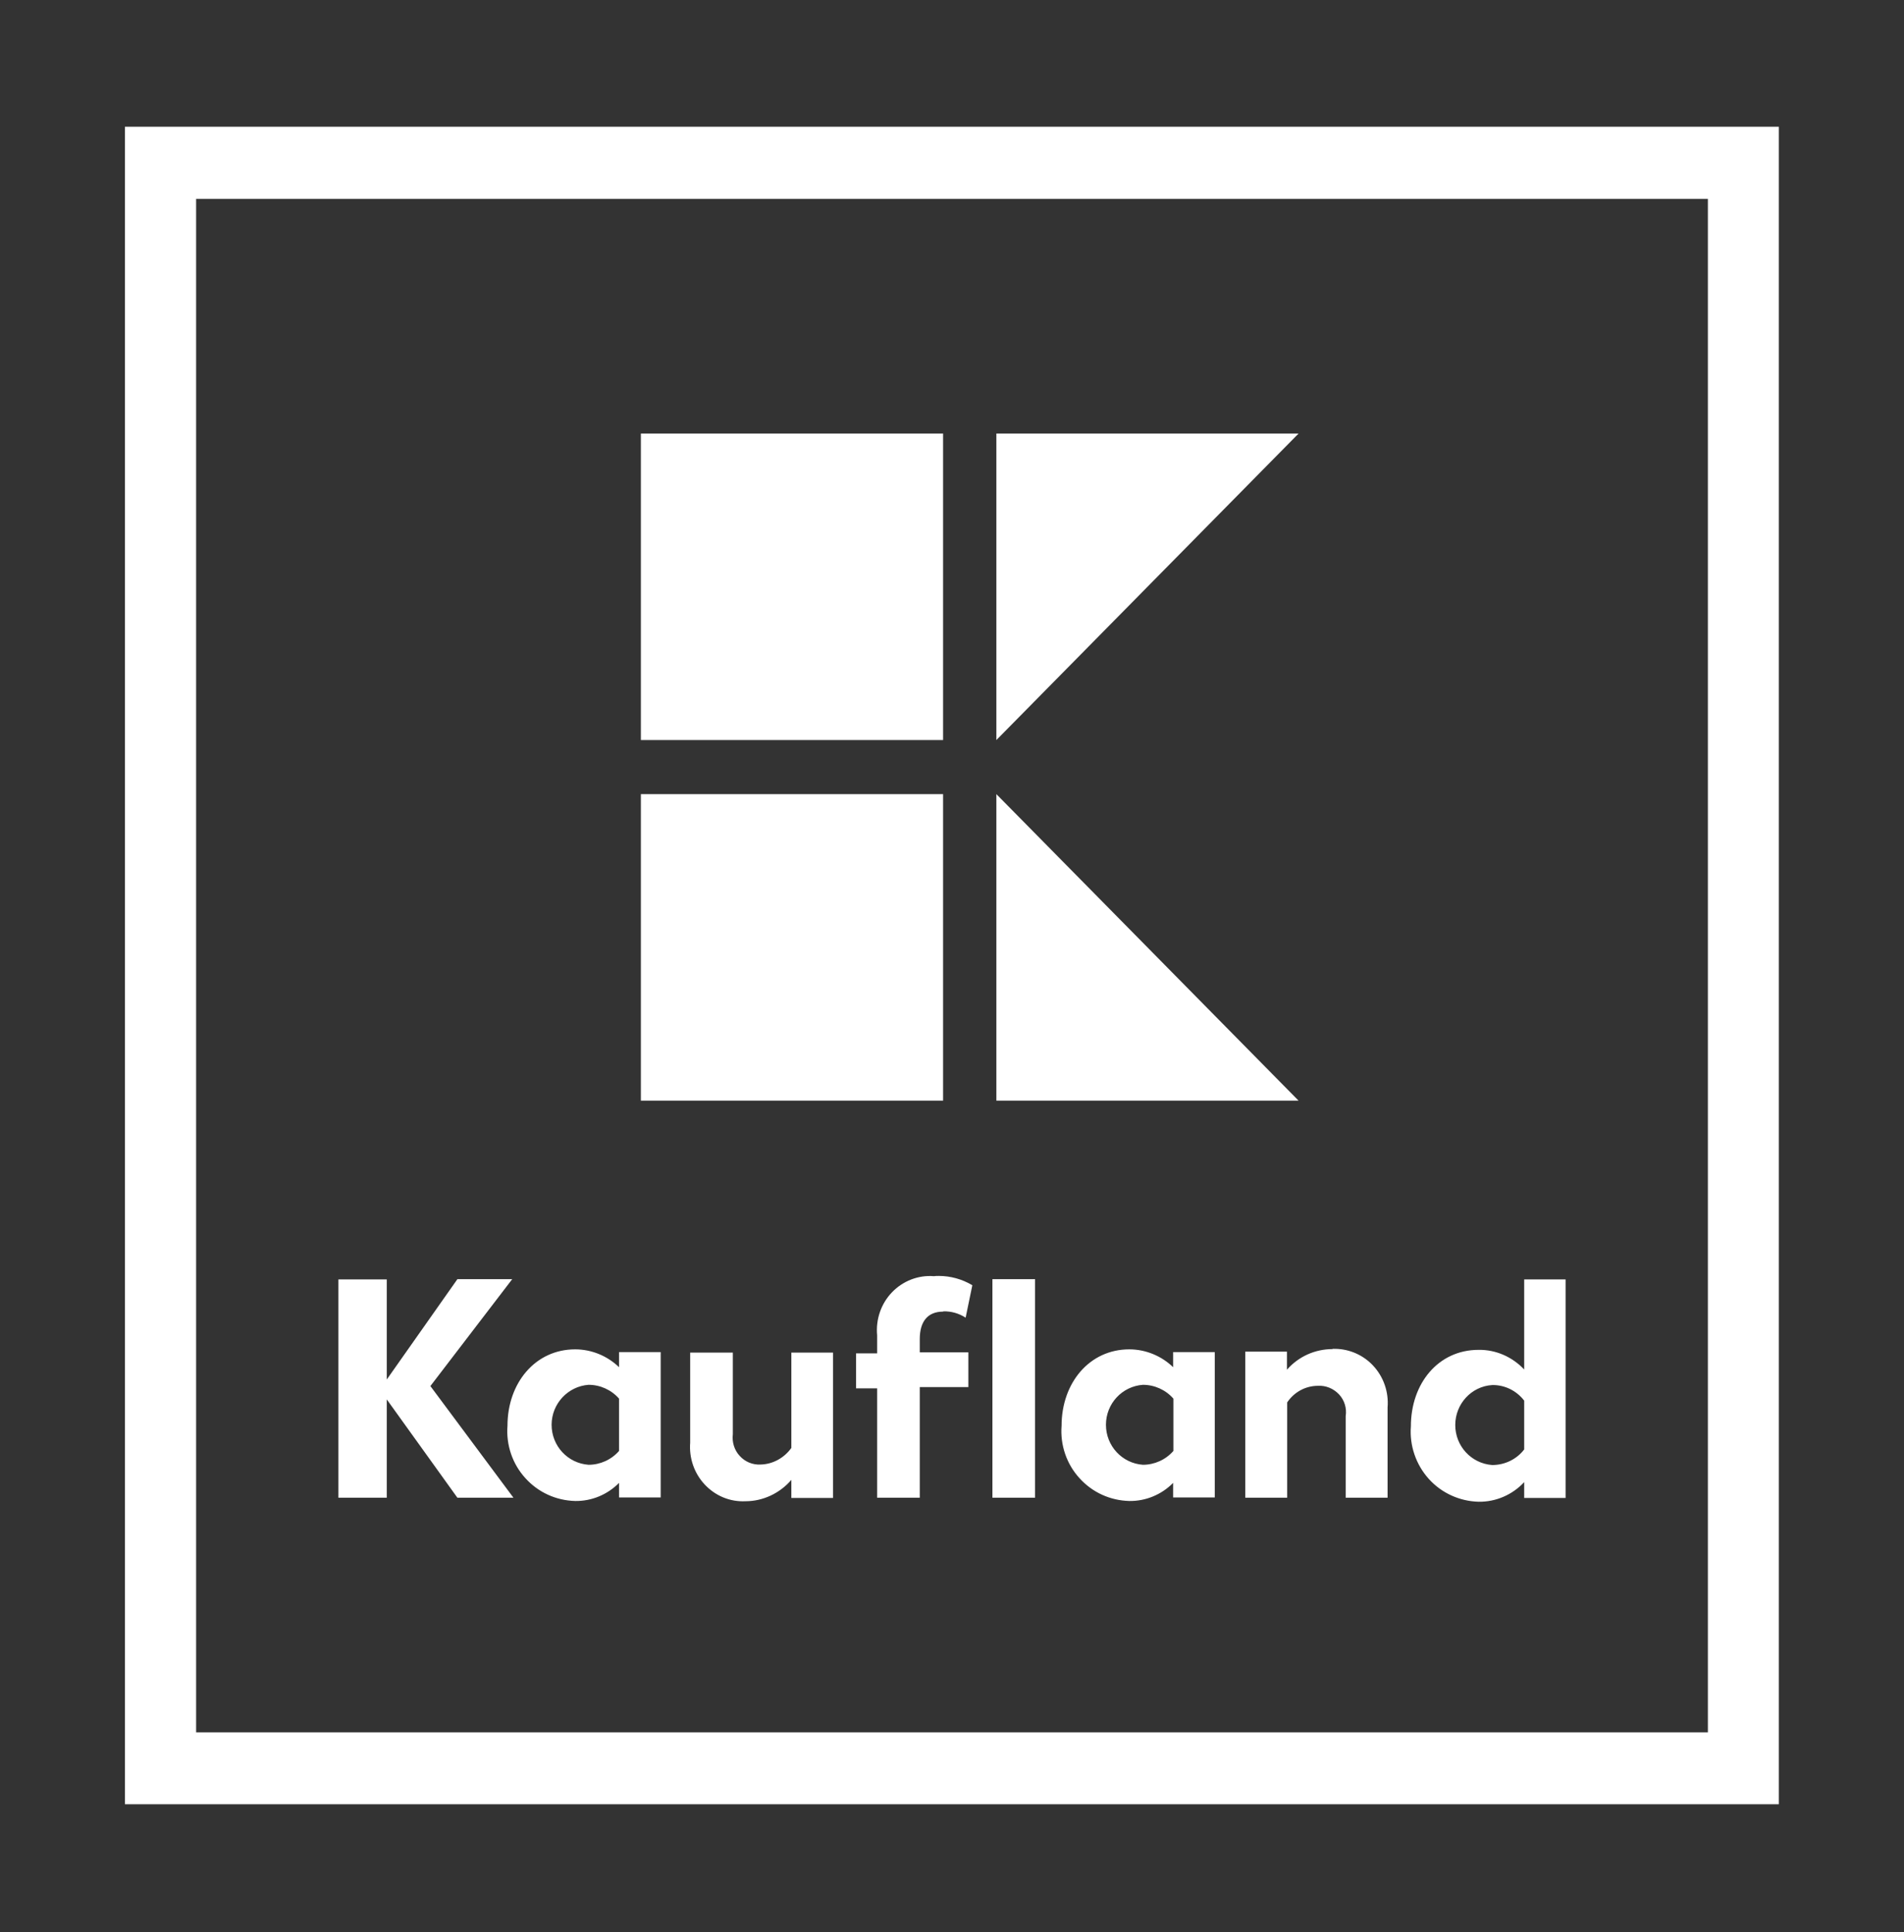
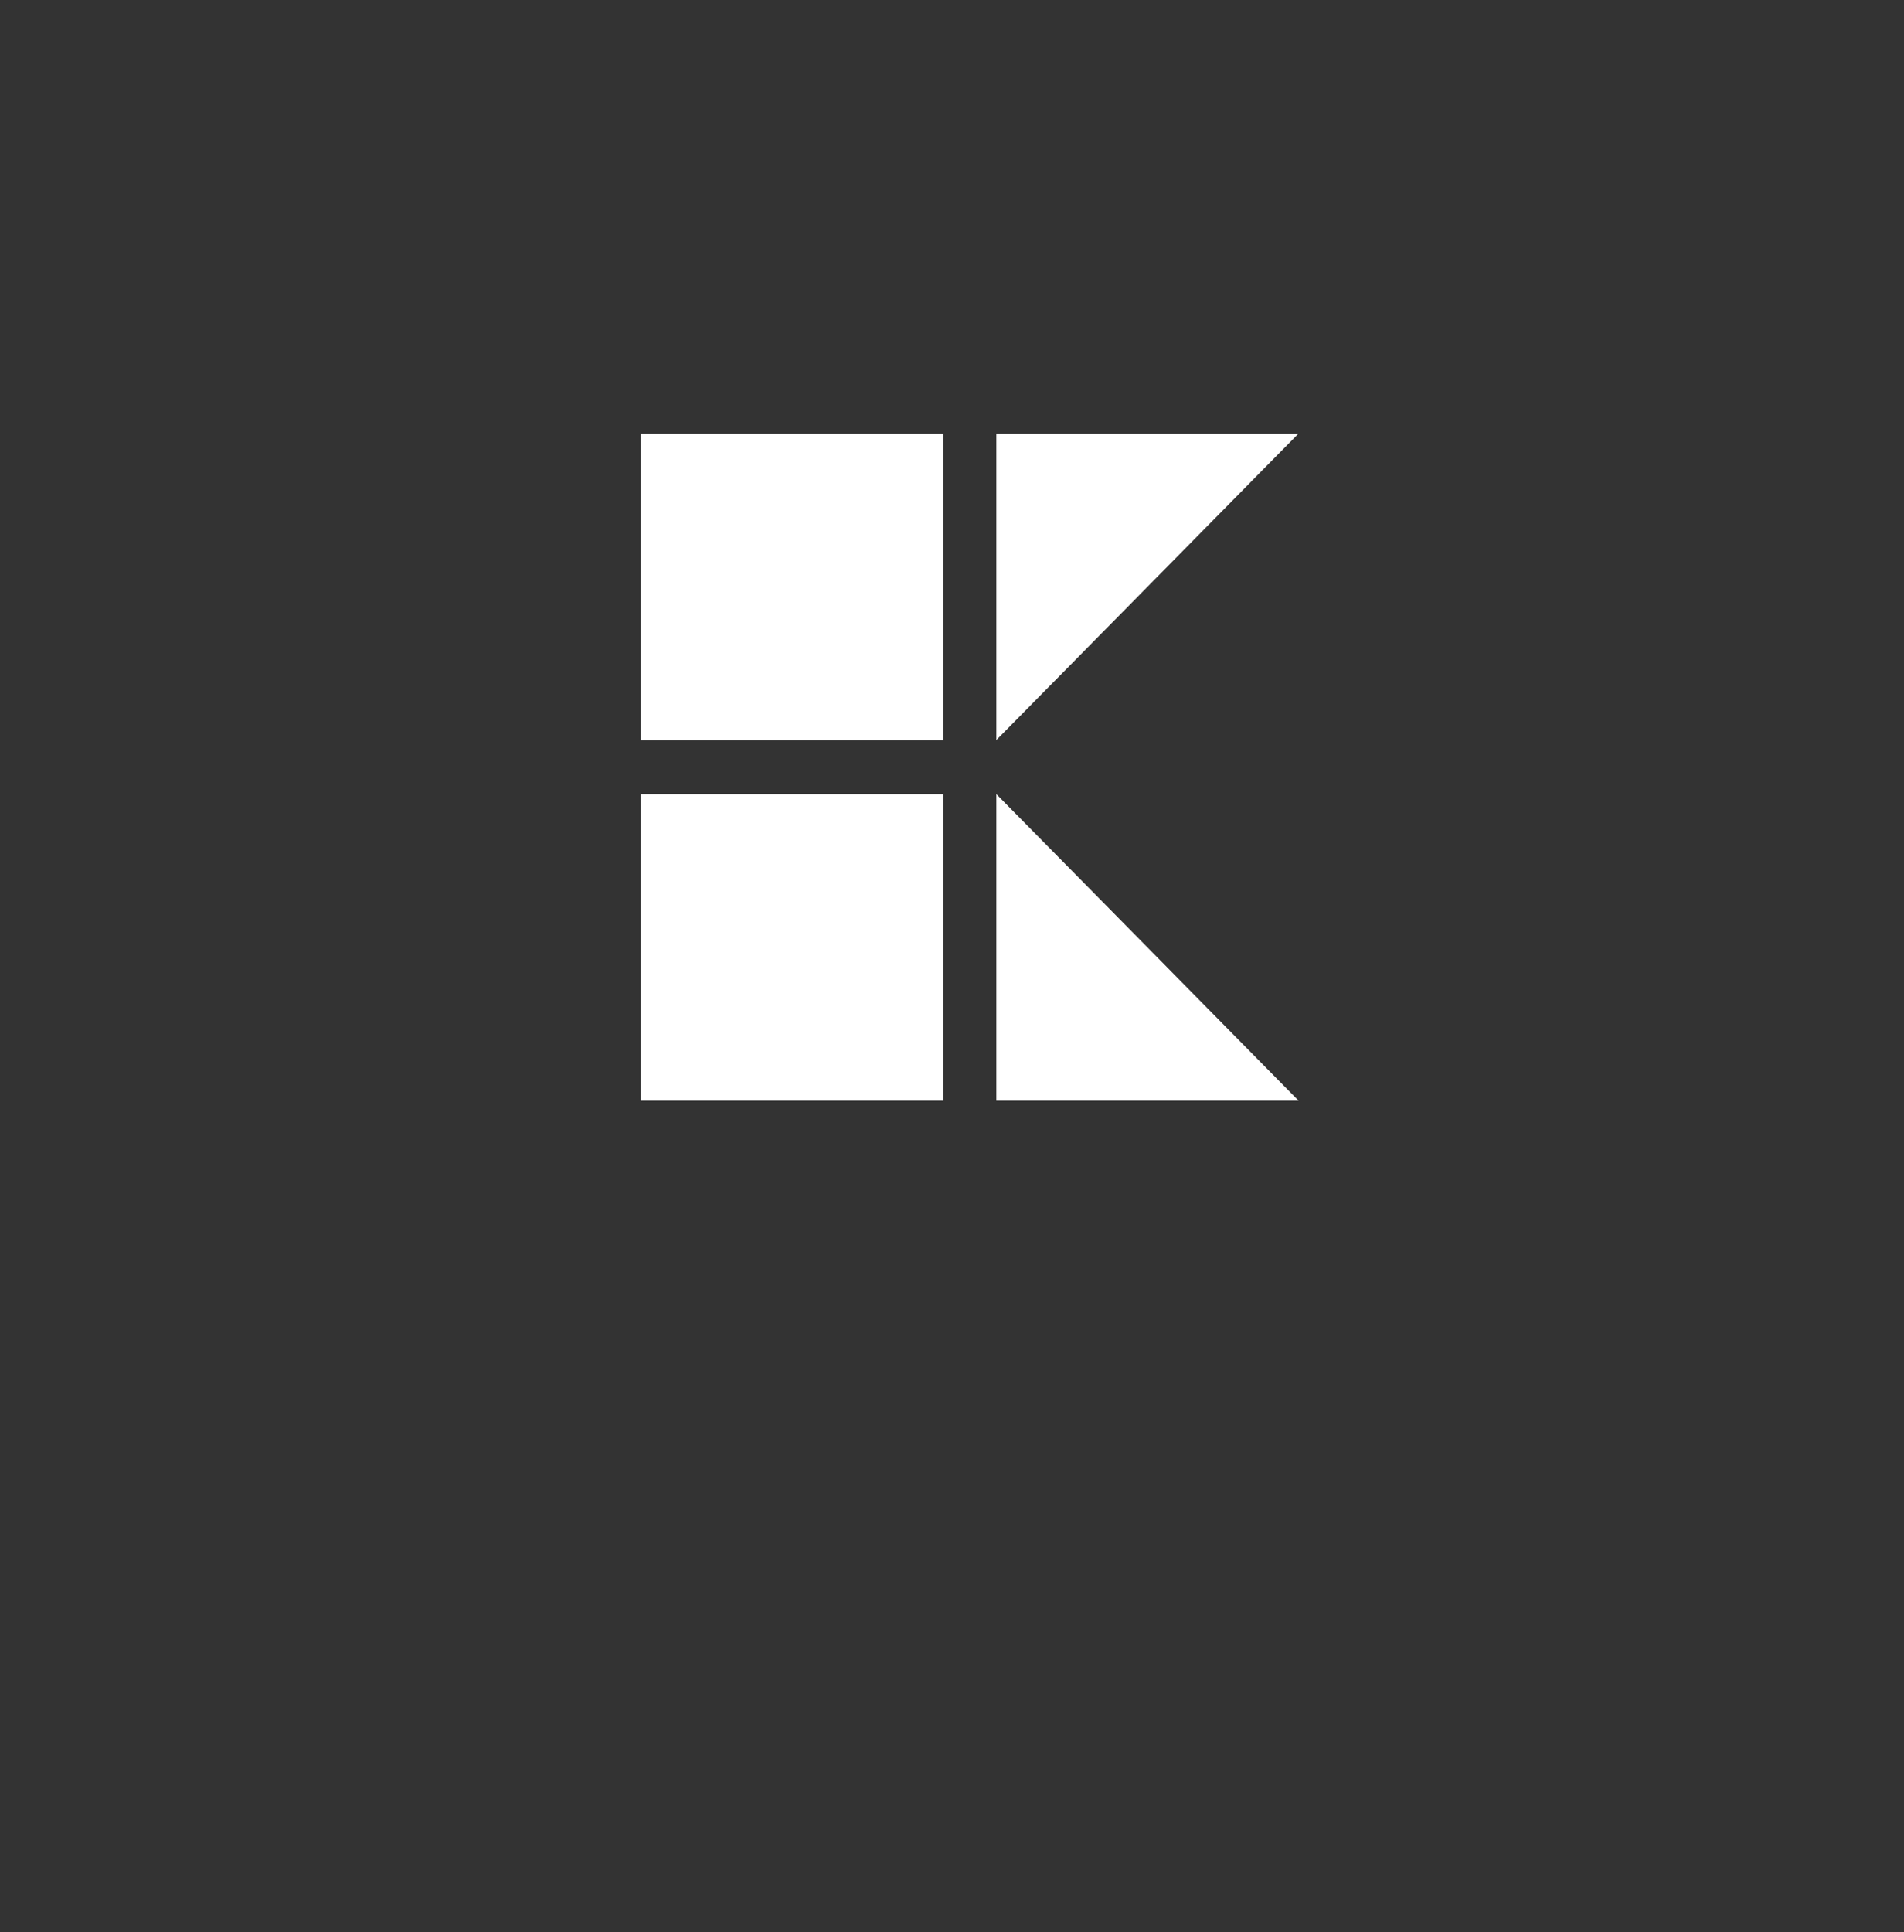
<svg xmlns="http://www.w3.org/2000/svg" width="69" height="70" xml:space="preserve" overflow="hidden">
  <rect width="100%" height="100%" fill="#333333" stroke="none" />
  <g transform="translate(-660 -322)">
-     <path d="M4.528 4.528 4.528 64.463 64.463 64.463 64.463 4.528 4.528 4.528ZM61.893 61.893 7.107 61.893 7.107 7.107 61.893 7.107 61.893 61.893Z" fill="#FFFFFF" transform="matrix(1 0 0 1.014 660 322)" />
    <path d="M23.225 15.489 23.225 26.441 34.177 26.441 34.177 15.489 23.225 15.489ZM36.108 15.489 36.108 26.441 47.06 15.489 36.108 15.489ZM23.225 28.373 23.225 39.325 34.177 39.325 34.177 28.373 23.225 28.373ZM36.108 28.373 36.108 39.325 47.06 39.325 36.108 28.373Z" fill="#FFFFFF" transform="matrix(1 0 0 1.014 660 322)" />
-     <path d="M34.024 45.587C33.961 45.587 33.898 45.587 33.844 45.596 33.278 45.551 32.721 45.766 32.326 46.171 31.93 46.575 31.733 47.141 31.787 47.707L31.787 48.354 31.023 48.354 31.023 49.603 31.787 49.603 31.787 53.511 33.332 53.511 33.332 49.558 35.093 49.558 35.093 48.318 33.332 48.318 33.332 47.842C33.332 47.195 33.638 46.862 34.177 46.862L34.185 46.853C34.473 46.844 34.752 46.925 34.994 47.078L35.237 45.919C34.868 45.703 34.446 45.587 34.024 45.587L34.024 45.587ZM12.264 45.703 12.264 53.511 14.016 53.511 14.016 49.998 16.576 53.511 18.607 53.511 15.597 49.522 18.562 45.703 16.576 45.703 14.016 49.288 14.016 45.712 12.264 45.712ZM35.965 45.703 35.965 53.511 37.51 53.511 37.51 45.703 35.965 45.703ZM55.236 45.703 55.236 48.929C54.805 48.48 54.212 48.219 53.583 48.228 52.118 48.228 51.13 49.432 51.13 50.959 51.076 51.642 51.31 52.325 51.777 52.837 52.244 53.349 52.9 53.637 53.583 53.655 54.203 53.664 54.805 53.412 55.236 52.954L55.236 53.52 56.736 53.52 56.736 45.712 55.236 45.712ZM48.399 48.192C48.363 48.192 48.327 48.192 48.291 48.192L48.291 48.201C47.662 48.201 47.06 48.462 46.638 48.938L46.638 48.291 45.129 48.291 45.129 53.511 46.647 53.511 46.647 50.106C46.898 49.737 47.312 49.513 47.761 49.513 48.048 49.495 48.327 49.612 48.525 49.818 48.722 50.025 48.812 50.312 48.767 50.6L48.767 53.511 50.285 53.511 50.285 50.285C50.331 49.737 50.142 49.19 49.755 48.785 49.405 48.417 48.911 48.201 48.399 48.192L48.399 48.192ZM20.844 48.21C19.397 48.21 18.391 49.414 18.391 50.941 18.337 51.624 18.571 52.307 19.038 52.81 19.505 53.322 20.152 53.61 20.844 53.628 21.437 53.637 22.012 53.403 22.434 52.981L22.434 53.502 23.943 53.502 23.943 48.309 22.434 48.309 22.434 48.848C22.012 48.444 21.437 48.21 20.844 48.21ZM40.924 48.21C39.477 48.21 38.471 49.414 38.471 50.941 38.417 51.624 38.651 52.307 39.118 52.81 39.585 53.322 40.232 53.61 40.924 53.628 41.517 53.637 42.092 53.403 42.514 52.981L42.514 53.502 44.023 53.502 44.023 48.309 42.514 48.309 42.514 48.848C42.092 48.444 41.517 48.21 40.924 48.21ZM25.012 48.318 25.012 51.543C24.968 52.091 25.156 52.639 25.543 53.044 25.929 53.448 26.459 53.664 27.016 53.637 27.654 53.637 28.265 53.349 28.678 52.873L28.678 53.52 30.188 53.52 30.188 48.327 28.678 48.327 28.678 51.732C28.418 52.091 28.004 52.316 27.564 52.325 27.277 52.343 26.998 52.226 26.809 52.02 26.612 51.813 26.522 51.525 26.558 51.238L26.558 48.327 25.012 48.327ZM21.329 49.477C21.751 49.477 22.155 49.657 22.434 49.971L22.434 51.84C22.155 52.154 21.751 52.334 21.329 52.334 20.574 52.28 19.99 51.66 19.99 50.906 19.99 50.151 20.583 49.531 21.329 49.477ZM41.418 49.477C41.84 49.477 42.245 49.657 42.523 49.971L42.523 51.84C42.245 52.154 41.84 52.334 41.418 52.334 40.663 52.28 40.079 51.66 40.079 50.906 40.079 50.151 40.663 49.531 41.418 49.477ZM54.077 49.486C54.526 49.477 54.957 49.684 55.236 50.043L55.236 51.786C54.957 52.145 54.526 52.343 54.077 52.343 53.322 52.289 52.738 51.669 52.738 50.914 52.738 50.16 53.322 49.531 54.077 49.486Z" fill="#FFFFFF" transform="matrix(1 0 0 1.014 660 322)" />
  </g>
</svg>